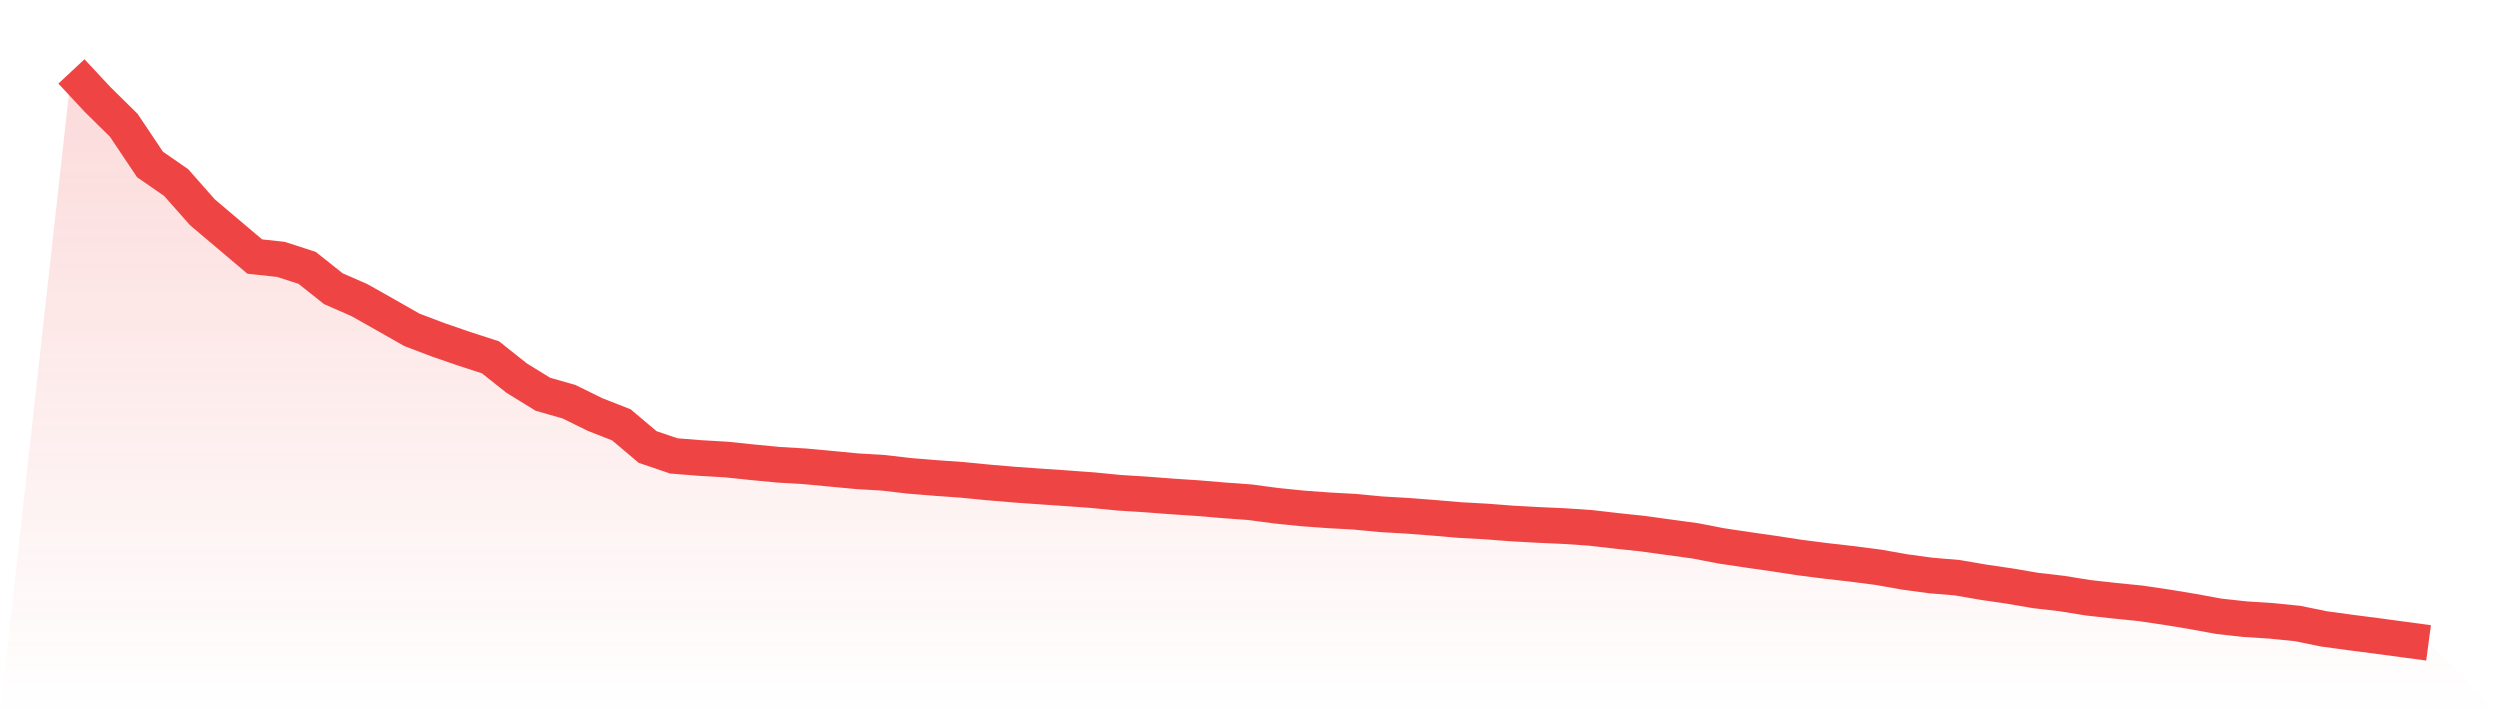
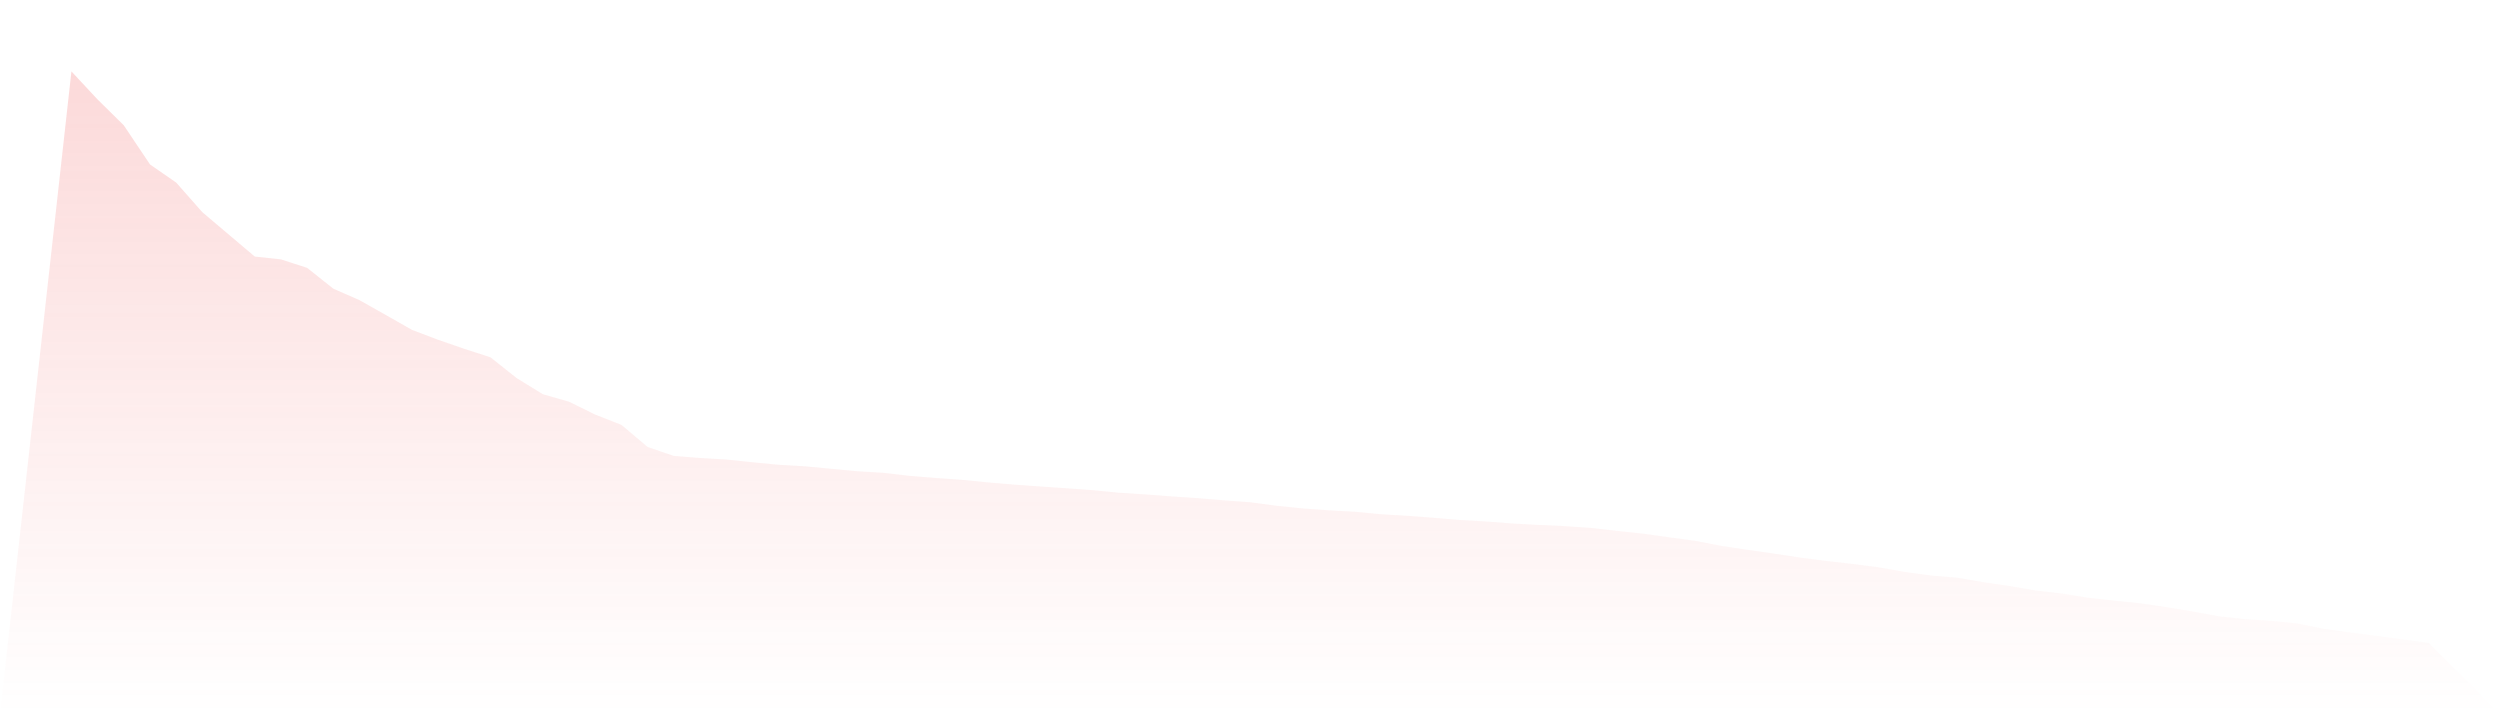
<svg xmlns="http://www.w3.org/2000/svg" viewBox="0 0 140 40">
  <defs>
    <linearGradient id="gradient" x1="0" x2="0" y1="0" y2="1">
      <stop offset="0%" stop-color="#ef4444" stop-opacity="0.2" />
      <stop offset="100%" stop-color="#ef4444" stop-opacity="0" />
    </linearGradient>
  </defs>
  <path d="M4,4 L4,4 L5.467,5.573 L6.933,7.019 L8.4,9.209 L9.867,10.225 L11.333,11.885 L12.8,13.127 L14.267,14.367 L15.733,14.525 L17.2,15.001 L18.667,16.167 L20.133,16.809 L21.6,17.637 L23.067,18.472 L24.533,19.028 L26,19.534 L27.467,20.01 L28.933,21.174 L30.4,22.077 L31.867,22.497 L33.333,23.218 L34.8,23.793 L36.267,25.032 L37.733,25.531 L39.2,25.648 L40.667,25.733 L42.133,25.886 L43.6,26.027 L45.067,26.113 L46.533,26.251 L48,26.389 L49.467,26.477 L50.933,26.648 L52.4,26.767 L53.867,26.871 L55.333,27.015 L56.8,27.139 L58.267,27.243 L59.733,27.343 L61.2,27.45 L62.667,27.594 L64.133,27.686 L65.6,27.798 L67.067,27.895 L68.533,28.018 L70,28.125 L71.467,28.321 L72.933,28.47 L74.4,28.577 L75.867,28.657 L77.333,28.798 L78.8,28.883 L80.267,28.995 L81.733,29.121 L83.2,29.202 L84.667,29.314 L86.133,29.395 L87.6,29.461 L89.067,29.561 L90.533,29.729 L92,29.885 L93.467,30.088 L94.933,30.287 L96.4,30.571 L97.867,30.79 L99.333,31 L100.8,31.225 L102.267,31.412 L103.733,31.579 L105.2,31.77 L106.667,32.03 L108.133,32.228 L109.6,32.351 L111.067,32.603 L112.533,32.818 L114,33.068 L115.467,33.238 L116.933,33.475 L118.4,33.638 L119.867,33.786 L121.333,34.003 L122.8,34.245 L124.267,34.514 L125.733,34.674 L127.2,34.768 L128.667,34.916 L130.133,35.216 L131.6,35.417 L133.067,35.606 L134.533,35.804 L136,36 L140,40 L0,40 z" fill="url(#gradient)" />
-   <path d="M4,4 L4,4 L5.467,5.573 L6.933,7.019 L8.4,9.209 L9.867,10.225 L11.333,11.885 L12.8,13.127 L14.267,14.367 L15.733,14.525 L17.2,15.001 L18.667,16.167 L20.133,16.809 L21.6,17.637 L23.067,18.472 L24.533,19.028 L26,19.534 L27.467,20.01 L28.933,21.174 L30.4,22.077 L31.867,22.497 L33.333,23.218 L34.8,23.793 L36.267,25.032 L37.733,25.531 L39.2,25.648 L40.667,25.733 L42.133,25.886 L43.6,26.027 L45.067,26.113 L46.533,26.251 L48,26.389 L49.467,26.477 L50.933,26.648 L52.4,26.767 L53.867,26.871 L55.333,27.015 L56.8,27.139 L58.267,27.243 L59.733,27.343 L61.2,27.45 L62.667,27.594 L64.133,27.686 L65.6,27.798 L67.067,27.895 L68.533,28.018 L70,28.125 L71.467,28.321 L72.933,28.47 L74.4,28.577 L75.867,28.657 L77.333,28.798 L78.8,28.883 L80.267,28.995 L81.733,29.121 L83.2,29.202 L84.667,29.314 L86.133,29.395 L87.6,29.461 L89.067,29.561 L90.533,29.729 L92,29.885 L93.467,30.088 L94.933,30.287 L96.4,30.571 L97.867,30.79 L99.333,31 L100.8,31.225 L102.267,31.412 L103.733,31.579 L105.2,31.77 L106.667,32.03 L108.133,32.228 L109.6,32.351 L111.067,32.603 L112.533,32.818 L114,33.068 L115.467,33.238 L116.933,33.475 L118.4,33.638 L119.867,33.786 L121.333,34.003 L122.8,34.245 L124.267,34.514 L125.733,34.674 L127.2,34.768 L128.667,34.916 L130.133,35.216 L131.6,35.417 L133.067,35.606 L134.533,35.804 L136,36" fill="none" stroke="#ef4444" stroke-width="2" />
</svg>